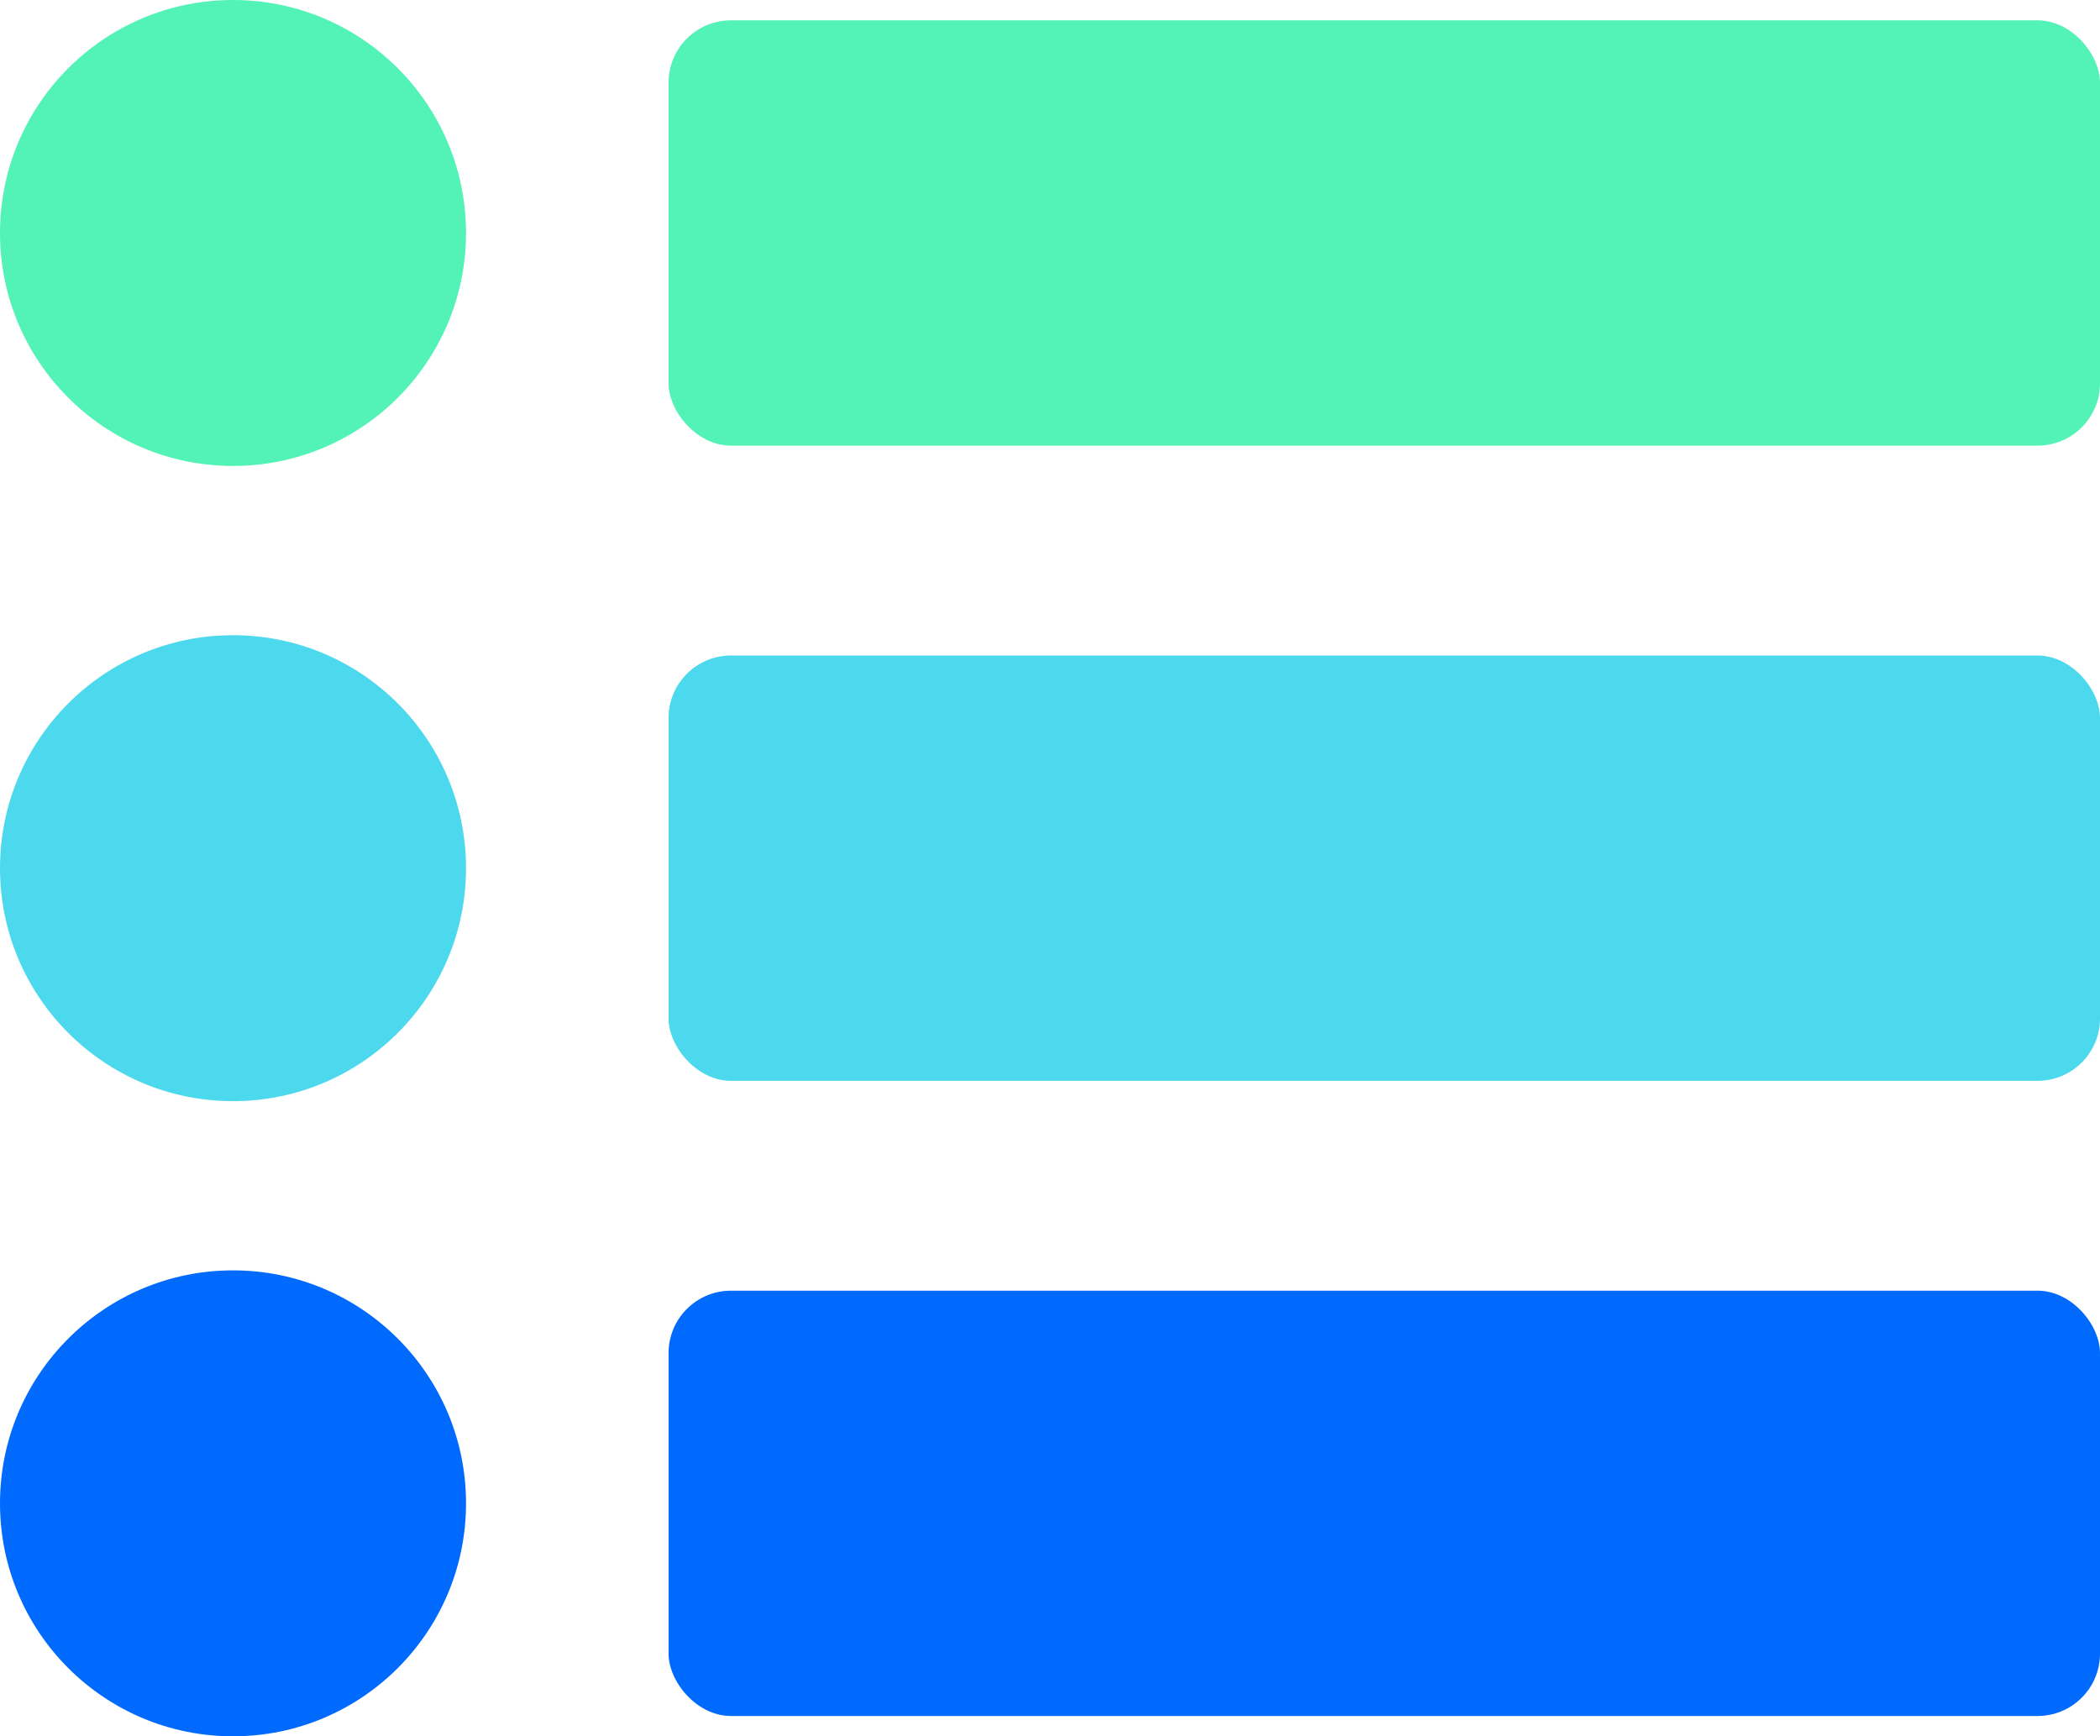
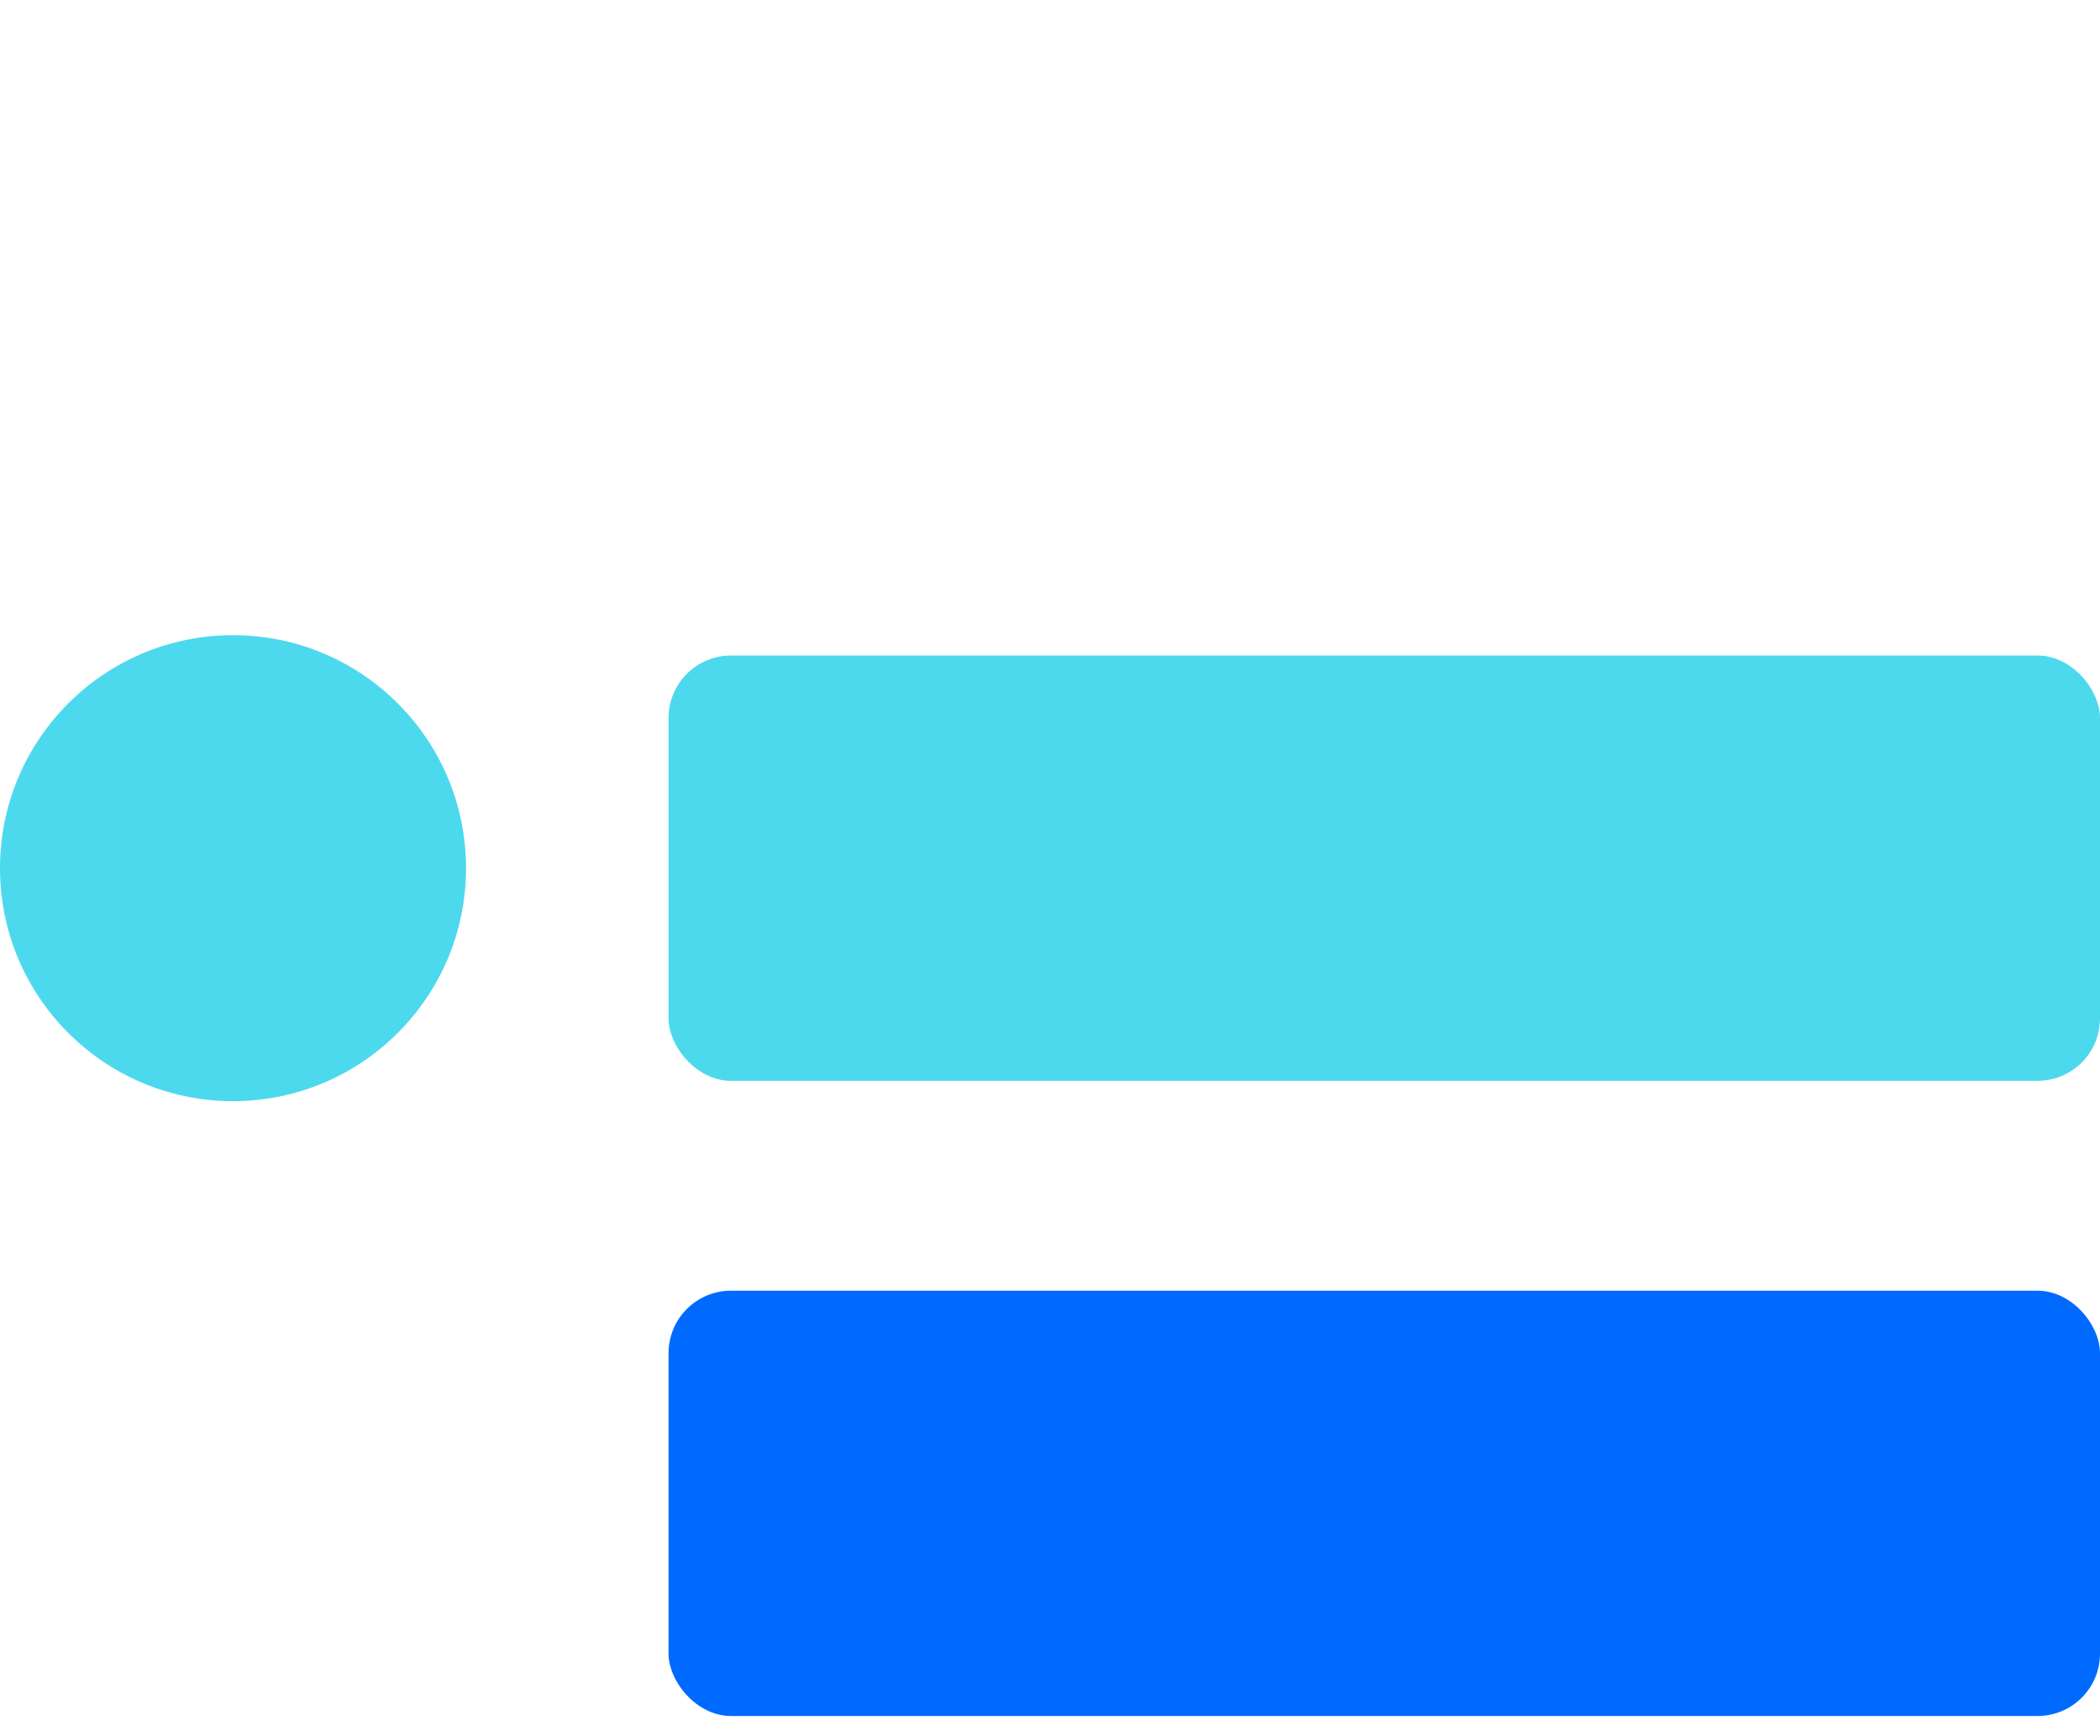
<svg xmlns="http://www.w3.org/2000/svg" width="74.054" height="61.239" viewBox="0 0 74.054 61.239">
  <defs>
    <style>.a{fill:#53f2b7;}.b{fill:#4cd9ed;}.c{fill:#006aff;}</style>
  </defs>
-   <circle class="a" cx="8.217" cy="8.217" r="8.217" />
-   <rect class="a" x="23.576" y="0.717" width="50.478" height="15" rx="2.201" />
  <circle class="b" cx="8.217" cy="30.62" r="8.217" />
  <rect class="b" x="23.576" y="23.12" width="50.478" height="15" rx="2.201" />
-   <circle class="c" cx="8.217" cy="53.022" r="8.217" />
  <rect class="c" x="23.576" y="45.522" width="50.478" height="15" rx="2.201" />
</svg>